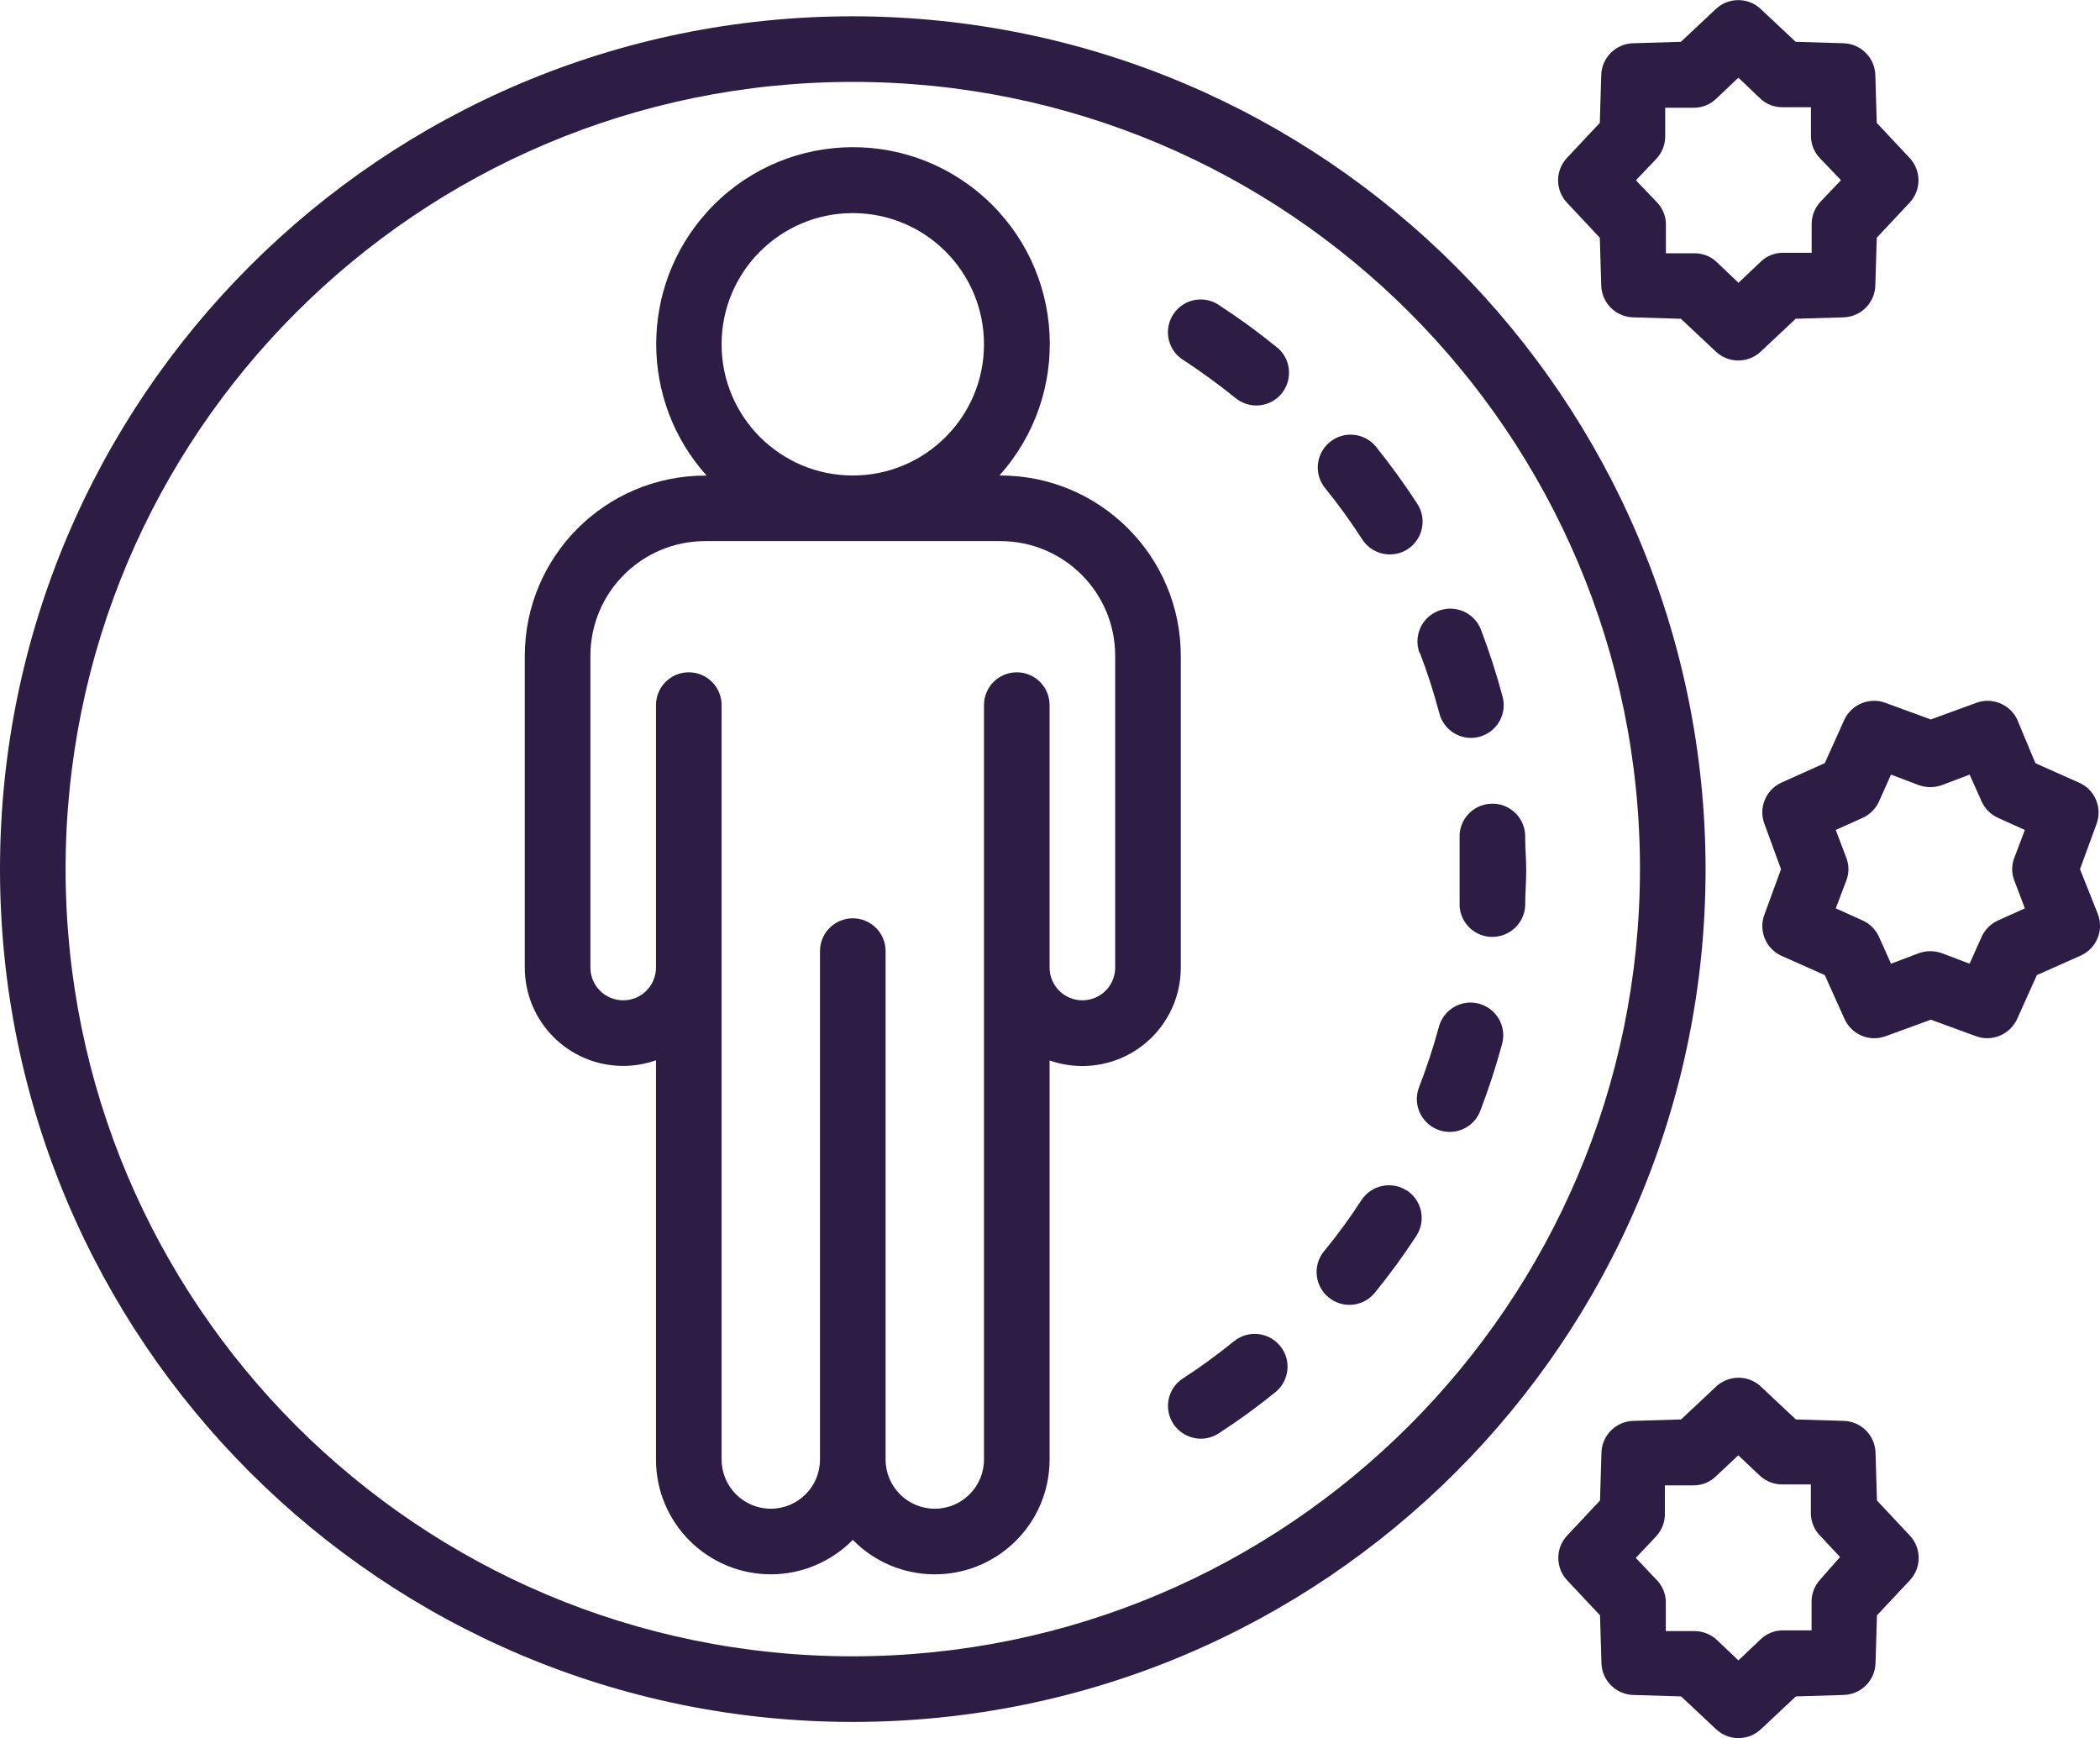
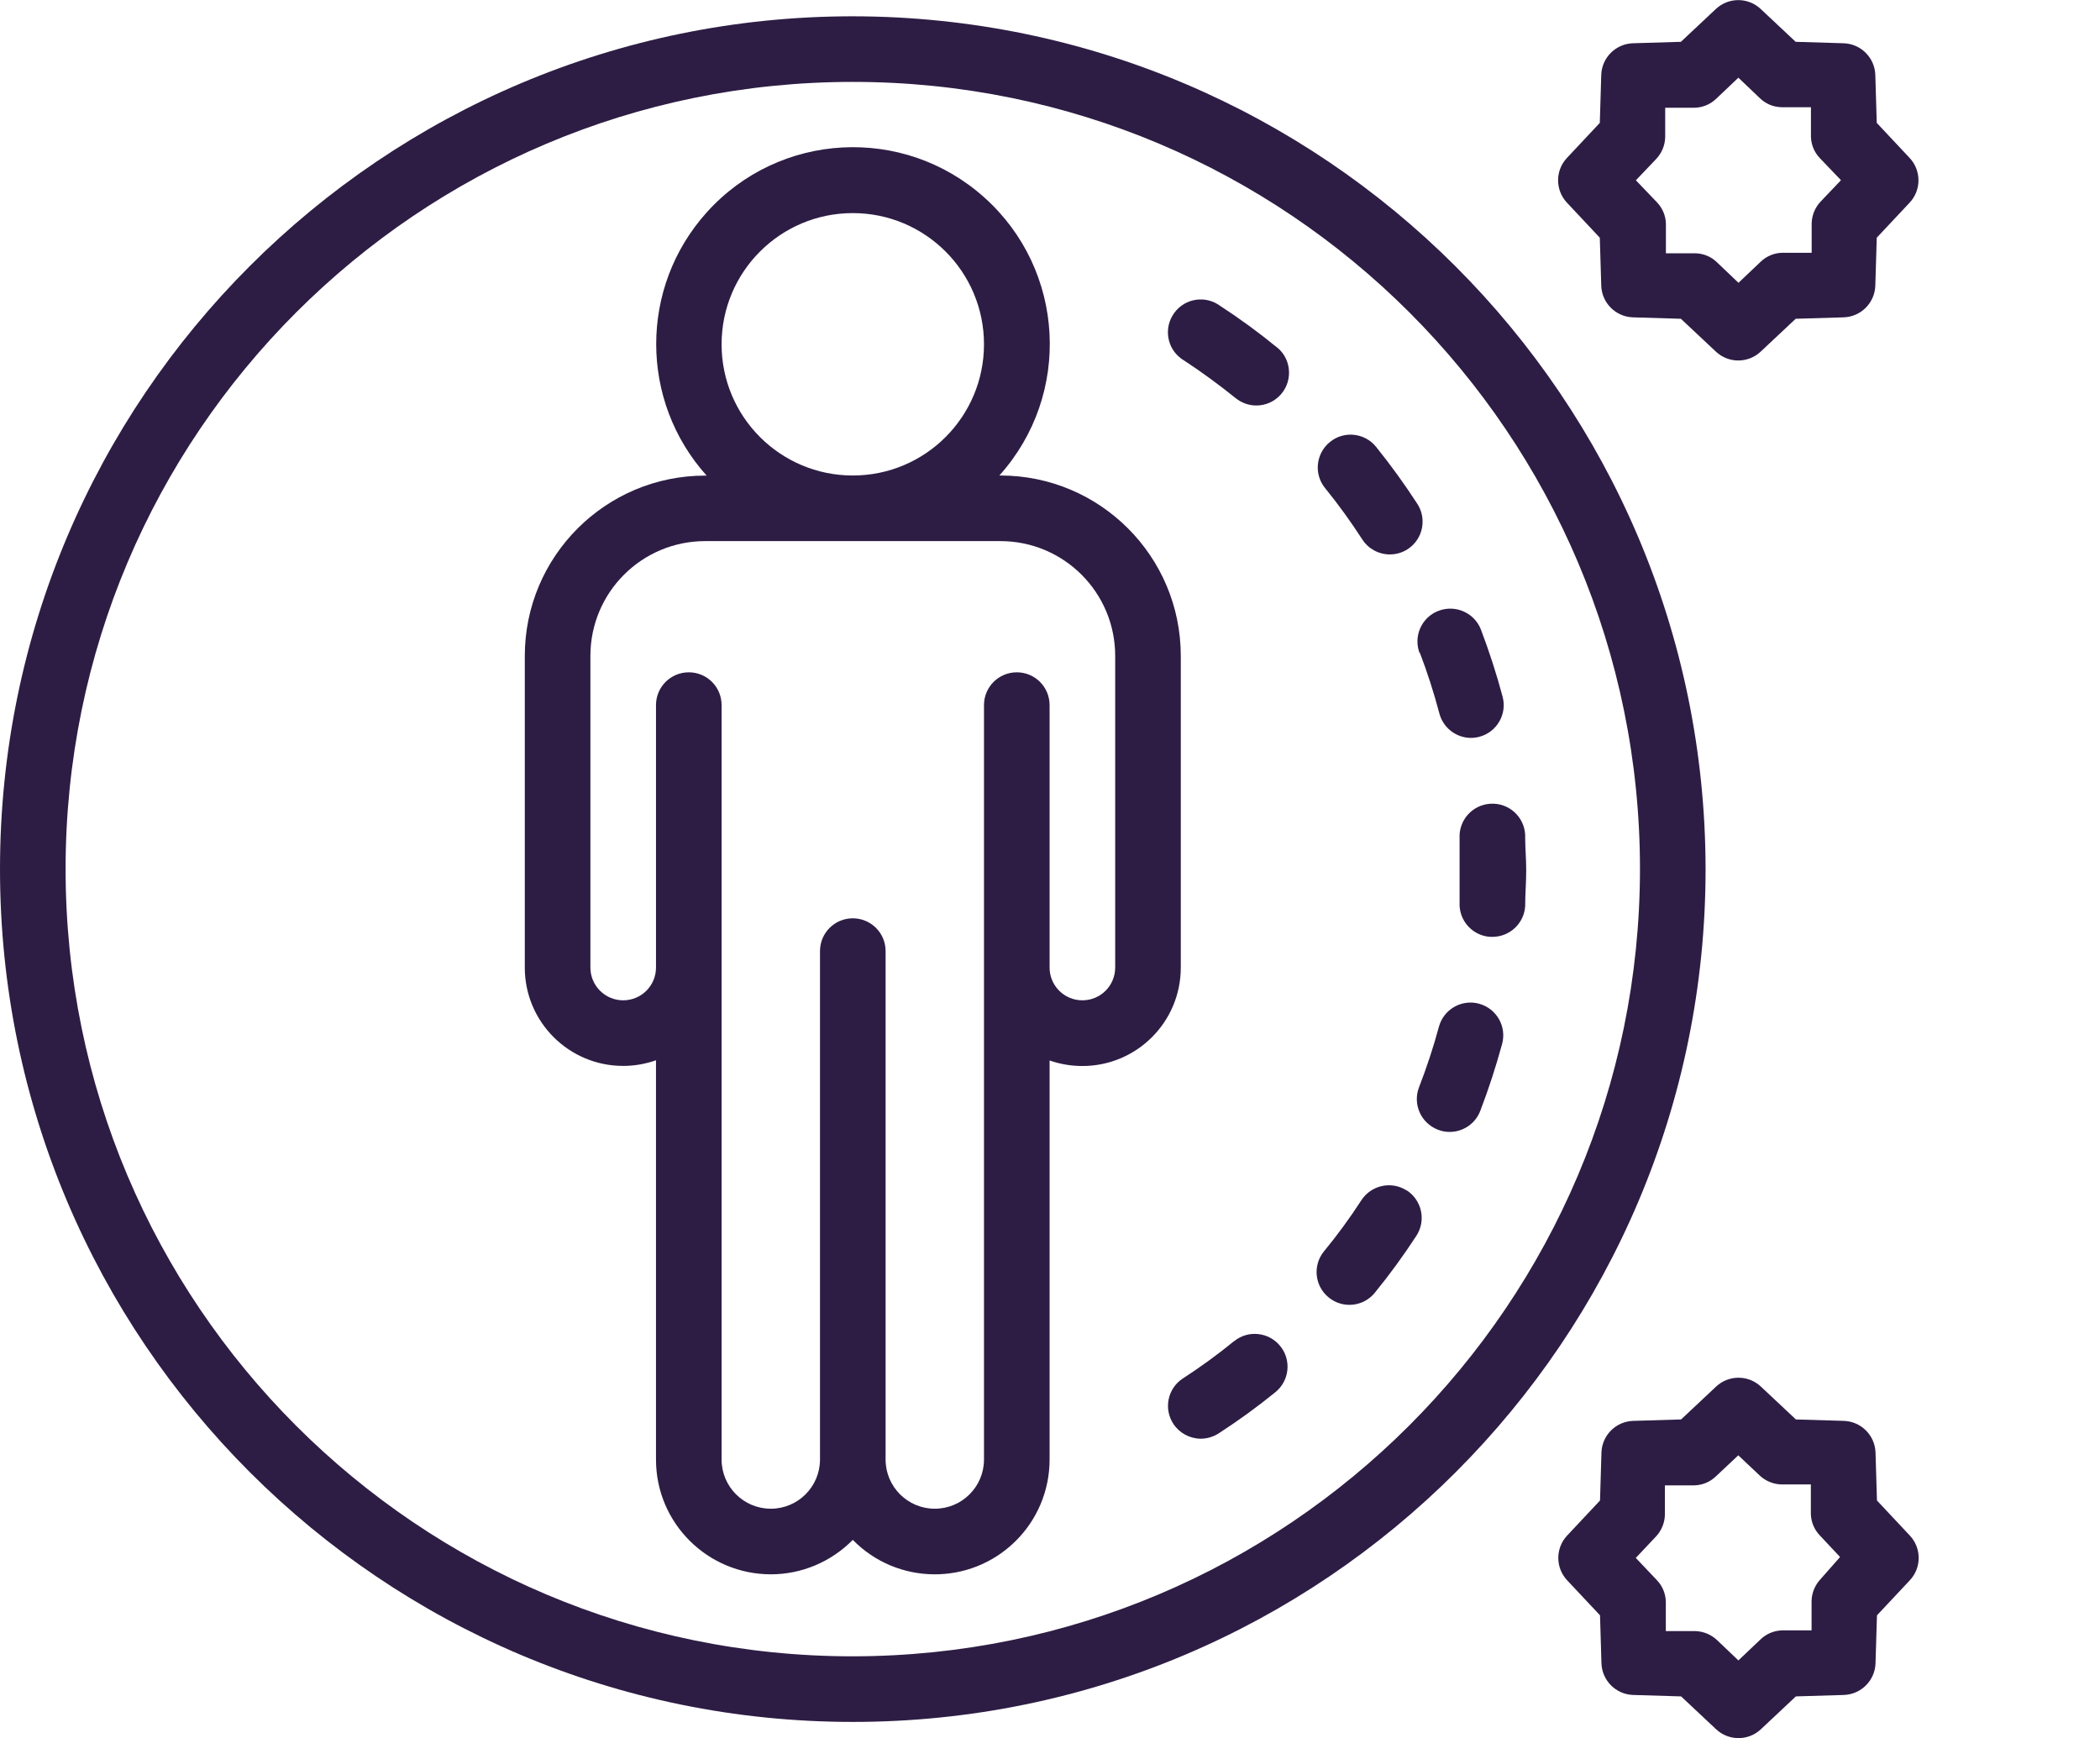
<svg xmlns="http://www.w3.org/2000/svg" id="Capa_2" data-name="Capa 2" viewBox="0 0 204.88 169.58">
  <defs>
    <style>
      .cls-1 {
        fill: #2d1d44;
        stroke-width: 0px;
      }
    </style>
  </defs>
  <g id="Capa_1-2" data-name="Capa 1">
    <g>
      <path class="cls-1" d="M115.2,63.99c0-9.72-7.88-17.6-17.6-17.6h-.1c7.09-7.89,6.44-20.03-1.45-27.11-7.89-7.09-20.03-6.44-27.11,1.45-6.56,7.3-6.56,18.37,0,25.67h-.14c-9.72,0-17.6,7.88-17.6,17.6h0v30.4c0,5.3,4.31,9.6,9.61,9.59,1.09,0,2.16-.19,3.19-.55v38.96c0,6.19,5.03,11.19,11.21,11.19,3.01,0,5.88-1.22,7.99-3.36,4.33,4.42,11.42,4.49,15.84.16,2.15-2.1,3.36-4.98,3.36-7.99v-38.94c1.03.36,2.11.54,3.2.54,5.3,0,9.6-4.3,9.6-9.6v-30.4ZM83.2,20.79c7.07,0,12.8,5.73,12.8,12.8s-5.73,12.8-12.8,12.8-12.8-5.73-12.8-12.8,5.73-12.8,12.8-12.8ZM108.8,94.39c0,1.77-1.43,3.2-3.2,3.2s-3.2-1.43-3.2-3.2v-25.6c0-1.77-1.43-3.2-3.2-3.2s-3.2,1.43-3.2,3.2v73.6c0,2.65-2.15,4.8-4.8,4.8s-4.8-2.15-4.8-4.8v-49.6c0-1.77-1.43-3.2-3.2-3.2s-3.2,1.43-3.2,3.2v49.6c0,2.65-2.15,4.8-4.8,4.8s-4.8-2.15-4.8-4.8v-73.6c0-1.77-1.43-3.2-3.2-3.2s-3.2,1.43-3.2,3.2v25.6c0,1.77-1.43,3.2-3.2,3.2s-3.2-1.43-3.2-3.2v-30.4c0-6.19,5.01-11.2,11.2-11.2h28.8c6.19,0,11.2,5.01,11.2,11.2v30.4Z" />
      <path class="cls-1" d="M83.2,1.59C37.25,1.59,0,38.84,0,84.79s37.25,83.2,83.2,83.2,83.2-37.25,83.2-83.2c-.05-45.93-37.27-83.15-83.2-83.2ZM83.2,161.59c-42.42,0-76.8-34.38-76.8-76.8S40.78,7.99,83.2,7.99s76.8,34.38,76.8,76.8c-.04,42.4-34.4,76.76-76.8,76.8Z" />
      <path class="cls-1" d="M156.08,23.19l.14,4.67c.05,1.69,1.41,3.05,3.1,3.1l4.67.14,3.41,3.2c1.23,1.16,3.15,1.16,4.38,0l3.41-3.2,4.67-.14c1.69-.05,3.05-1.41,3.1-3.1l.14-4.67,3.2-3.41c1.16-1.23,1.16-3.15,0-4.38l-3.2-3.41-.14-4.67c-.05-1.69-1.41-3.05-3.1-3.1l-4.67-.14-3.41-3.2c-1.23-1.16-3.15-1.16-4.38,0l-3.41,3.2-4.67.14c-1.69.05-3.05,1.41-3.1,3.1l-.14,4.67-3.2,3.41c-1.16,1.23-1.16,3.15,0,4.38l3.2,3.41ZM161.6,15.49c.53-.57.84-1.32.86-2.1v-2.88h2.88c.78-.02,1.53-.33,2.1-.88l2.16-2.05,2.1,2c.56.55,1.31.86,2.1.88h2.88v2.88c.02.78.33,1.53.88,2.1l2.05,2.14-2,2.1c-.53.57-.84,1.32-.86,2.1v2.88h-2.88c-.78.02-1.53.33-2.1.88l-2.16,2.05-2.1-2c-.56-.55-1.31-.86-2.1-.88h-2.88v-2.88c-.02-.78-.33-1.53-.88-2.1l-2.05-2.14,2-2.1Z" />
      <path class="cls-1" d="M183.12,146.39l-.14-4.67c-.05-1.69-1.41-3.05-3.1-3.1l-4.67-.14-3.41-3.2c-1.23-1.16-3.15-1.16-4.38,0l-3.41,3.2-4.67.14c-1.69.05-3.05,1.41-3.1,3.1l-.14,4.67-3.2,3.41c-1.16,1.23-1.16,3.15,0,4.38l3.2,3.41.14,4.67c.05,1.69,1.41,3.05,3.1,3.1l4.67.14,3.41,3.2c1.23,1.16,3.15,1.16,4.38,0l3.41-3.2,4.67-.14c1.69-.05,3.05-1.41,3.1-3.1l.14-4.67,3.2-3.41c1.16-1.23,1.16-3.15,0-4.38l-3.2-3.41ZM177.6,154.08c-.53.57-.84,1.32-.86,2.1v2.88h-2.88c-.78.02-1.53.33-2.1.88l-2.16,2.05-2.1-2c-.57-.53-1.32-.84-2.1-.86h-2.88v-2.88c-.02-.78-.33-1.53-.88-2.1l-2.05-2.16,1.98-2.1c.53-.57.84-1.32.86-2.1v-2.88h2.88c.78-.02,1.53-.33,2.1-.88l2.18-2.05,2.1,1.98c.57.53,1.32.84,2.1.86h2.88v2.88c.02.78.33,1.53.88,2.1l1.97,2.1-1.92,2.18Z" />
-       <path class="cls-1" d="M202.93,84.79l1.6-4.37c.61-1.59-.13-3.37-1.68-4.06l-4.27-1.9-1.78-4.27c-.72-1.51-2.49-2.21-4.05-1.6l-4.38,1.6-4.37-1.6c-1.56-.61-3.33.09-4.05,1.6l-1.92,4.26-4.27,1.92c-1.52.72-2.22,2.5-1.6,4.06l1.6,4.37-1.6,4.37c-.62,1.56.08,3.34,1.6,4.06l4.27,1.9,1.92,4.27c.52,1.15,1.65,1.89,2.91,1.89.39,0,.77-.07,1.14-.21l4.38-1.6,4.37,1.6c1.58.6,3.35-.14,4.05-1.68l1.92-4.27,4.27-1.9c1.55-.69,2.29-2.48,1.68-4.06l-1.74-4.37ZM194.93,89.8c-.71.32-1.28.89-1.6,1.6l-1.17,2.62-2.69-1.02c-.74-.27-1.55-.27-2.29,0l-2.69,1.02-1.17-2.62c-.32-.71-.89-1.28-1.6-1.6l-2.62-1.18,1.02-2.69c.29-.73.29-1.54,0-2.27l-1.02-2.69,2.62-1.18c.71-.32,1.28-.89,1.6-1.6l1.17-2.62,2.69,1.02c.74.27,1.55.27,2.29,0l2.69-1.02,1.17,2.62c.32.71.89,1.28,1.6,1.6l2.62,1.18-1.02,2.69c-.29.73-.29,1.54,0,2.27l1.02,2.69-2.62,1.18Z" />
      <path class="cls-1" d="M132.91,52.63c.59.91,1.6,1.46,2.69,1.46,1.77,0,3.2-1.44,3.19-3.21,0-.61-.18-1.21-.51-1.72-1.25-1.93-2.59-3.78-4.03-5.57-1.11-1.37-3.13-1.59-4.5-.47-1.37,1.11-1.59,3.13-.47,4.5,1.3,1.6,2.51,3.28,3.63,5.01h0Z" />
      <path class="cls-1" d="M138.51,63.65c.74,1.93,1.37,3.89,1.9,5.89.35,1.43,1.62,2.44,3.09,2.45.28,0,.56-.04.83-.11,1.7-.45,2.72-2.2,2.27-3.9-.59-2.22-1.3-4.4-2.11-6.54-.63-1.65-2.48-2.48-4.14-1.85s-2.48,2.48-1.85,4.14v-.06Z" />
      <path class="cls-1" d="M148.8,81.72v-.27c-.09-1.77-1.59-3.13-3.36-3.04-1.77.09-3.13,1.59-3.04,3.36v6.27c-.09,1.76,1.26,3.27,3.02,3.36h.18c1.7,0,3.11-1.33,3.2-3.02,0-1.15.1-2.3.1-3.47s-.1-2.13-.1-3.18h0Z" />
      <path class="cls-1" d="M144.3,97.92c-1.71-.46-3.46.55-3.92,2.26-.54,2-1.19,3.97-1.94,5.9-.63,1.65.19,3.49,1.84,4.13.37.15.76.22,1.15.22,1.33,0,2.52-.82,2.99-2.06.82-2.14,1.53-4.32,2.13-6.53.46-1.71-.55-3.46-2.26-3.92h0Z" />
      <path class="cls-1" d="M137.25,116.15c-1.48-.96-3.46-.54-4.43.94,0,0,0,0,0,0-1.12,1.73-2.34,3.4-3.65,4.99-1.12,1.37-.91,3.39.46,4.5,1.37,1.12,3.39.91,4.5-.46,1.45-1.78,2.8-3.63,4.05-5.55.97-1.48.55-3.46-.92-4.43,0,0,0,0,0,0Z" />
      <path class="cls-1" d="M120.4,130.84c-1.6,1.31-3.27,2.52-5.01,3.65-1.48.97-1.88,2.96-.91,4.43.59.89,1.59,1.43,2.66,1.44.62,0,1.22-.18,1.74-.51,1.92-1.24,3.78-2.59,5.55-4.03,1.37-1.11,1.59-3.13.47-4.5-1.11-1.37-3.13-1.59-4.5-.47Z" />
      <path class="cls-1" d="M124.58,33.89c-1.77-1.45-3.62-2.8-5.54-4.05-1.42-1.05-3.43-.75-4.47.68-1.05,1.42-.75,3.43.68,4.47.09.07.19.13.29.19,1.73,1.14,3.41,2.37,5.01,3.66.57.46,1.28.72,2.02.72,1.77,0,3.2-1.44,3.19-3.21,0-.96-.43-1.87-1.18-2.47Z" />
    </g>
  </g>
</svg>